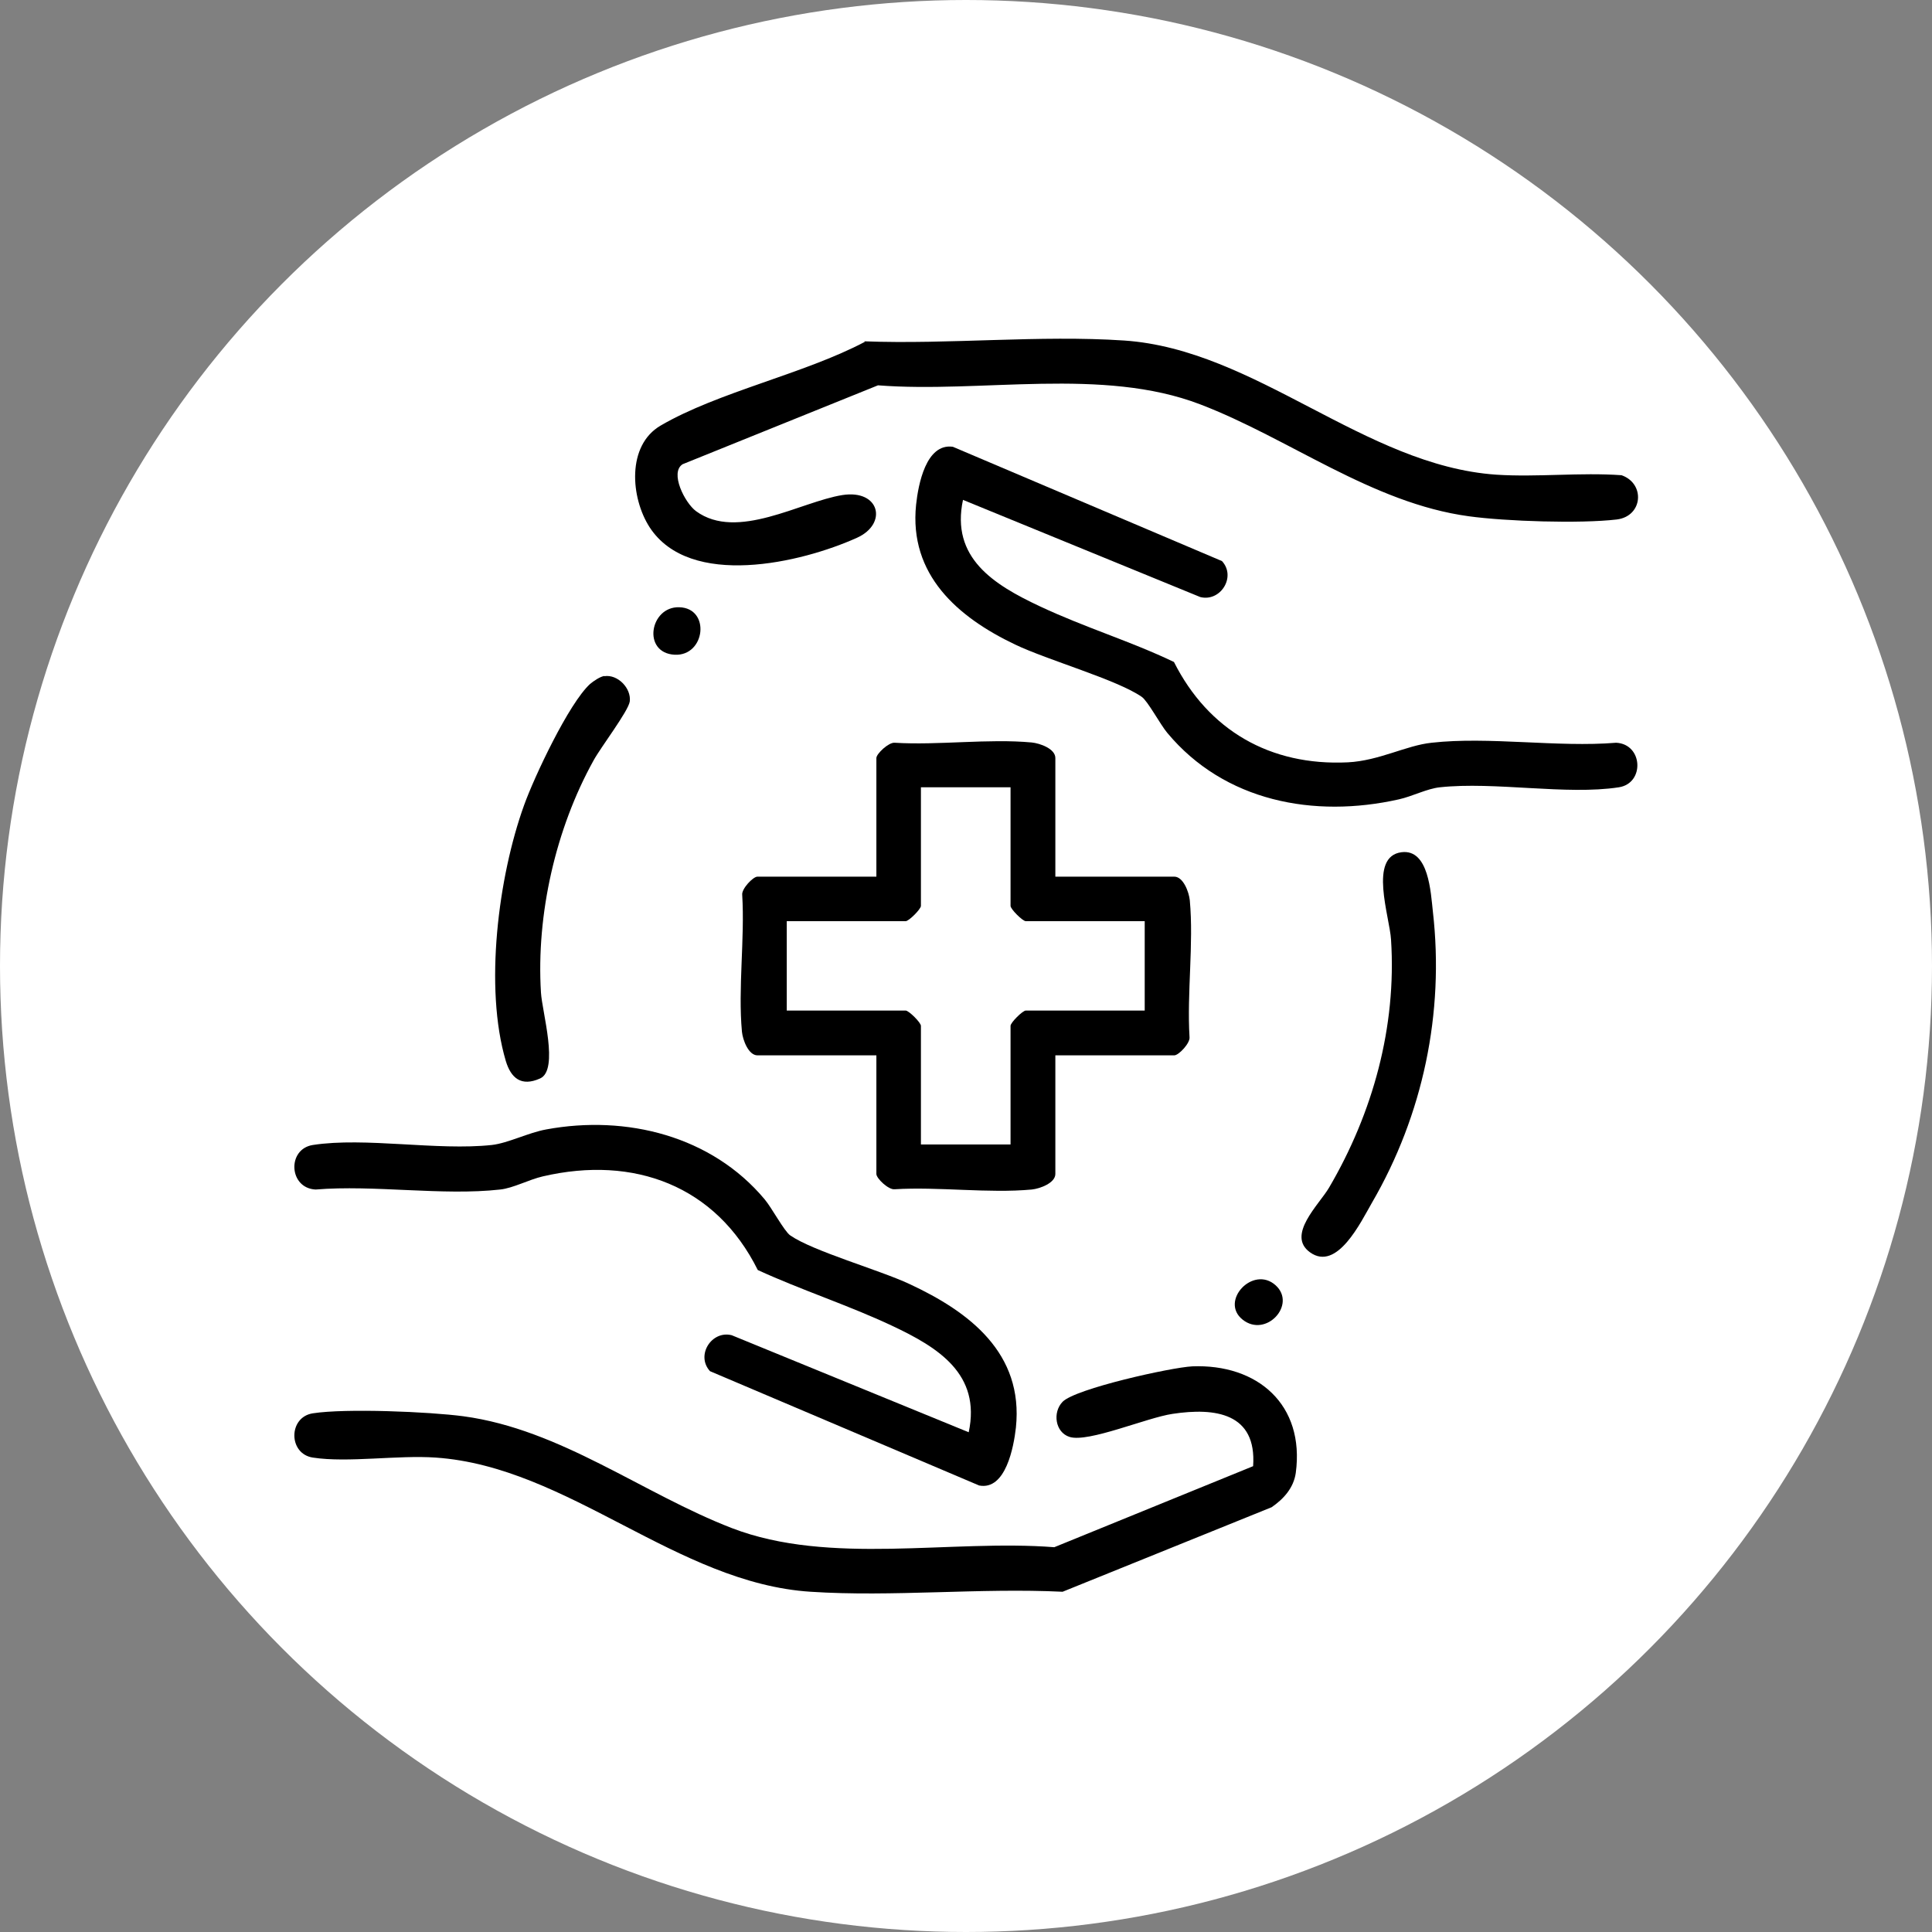
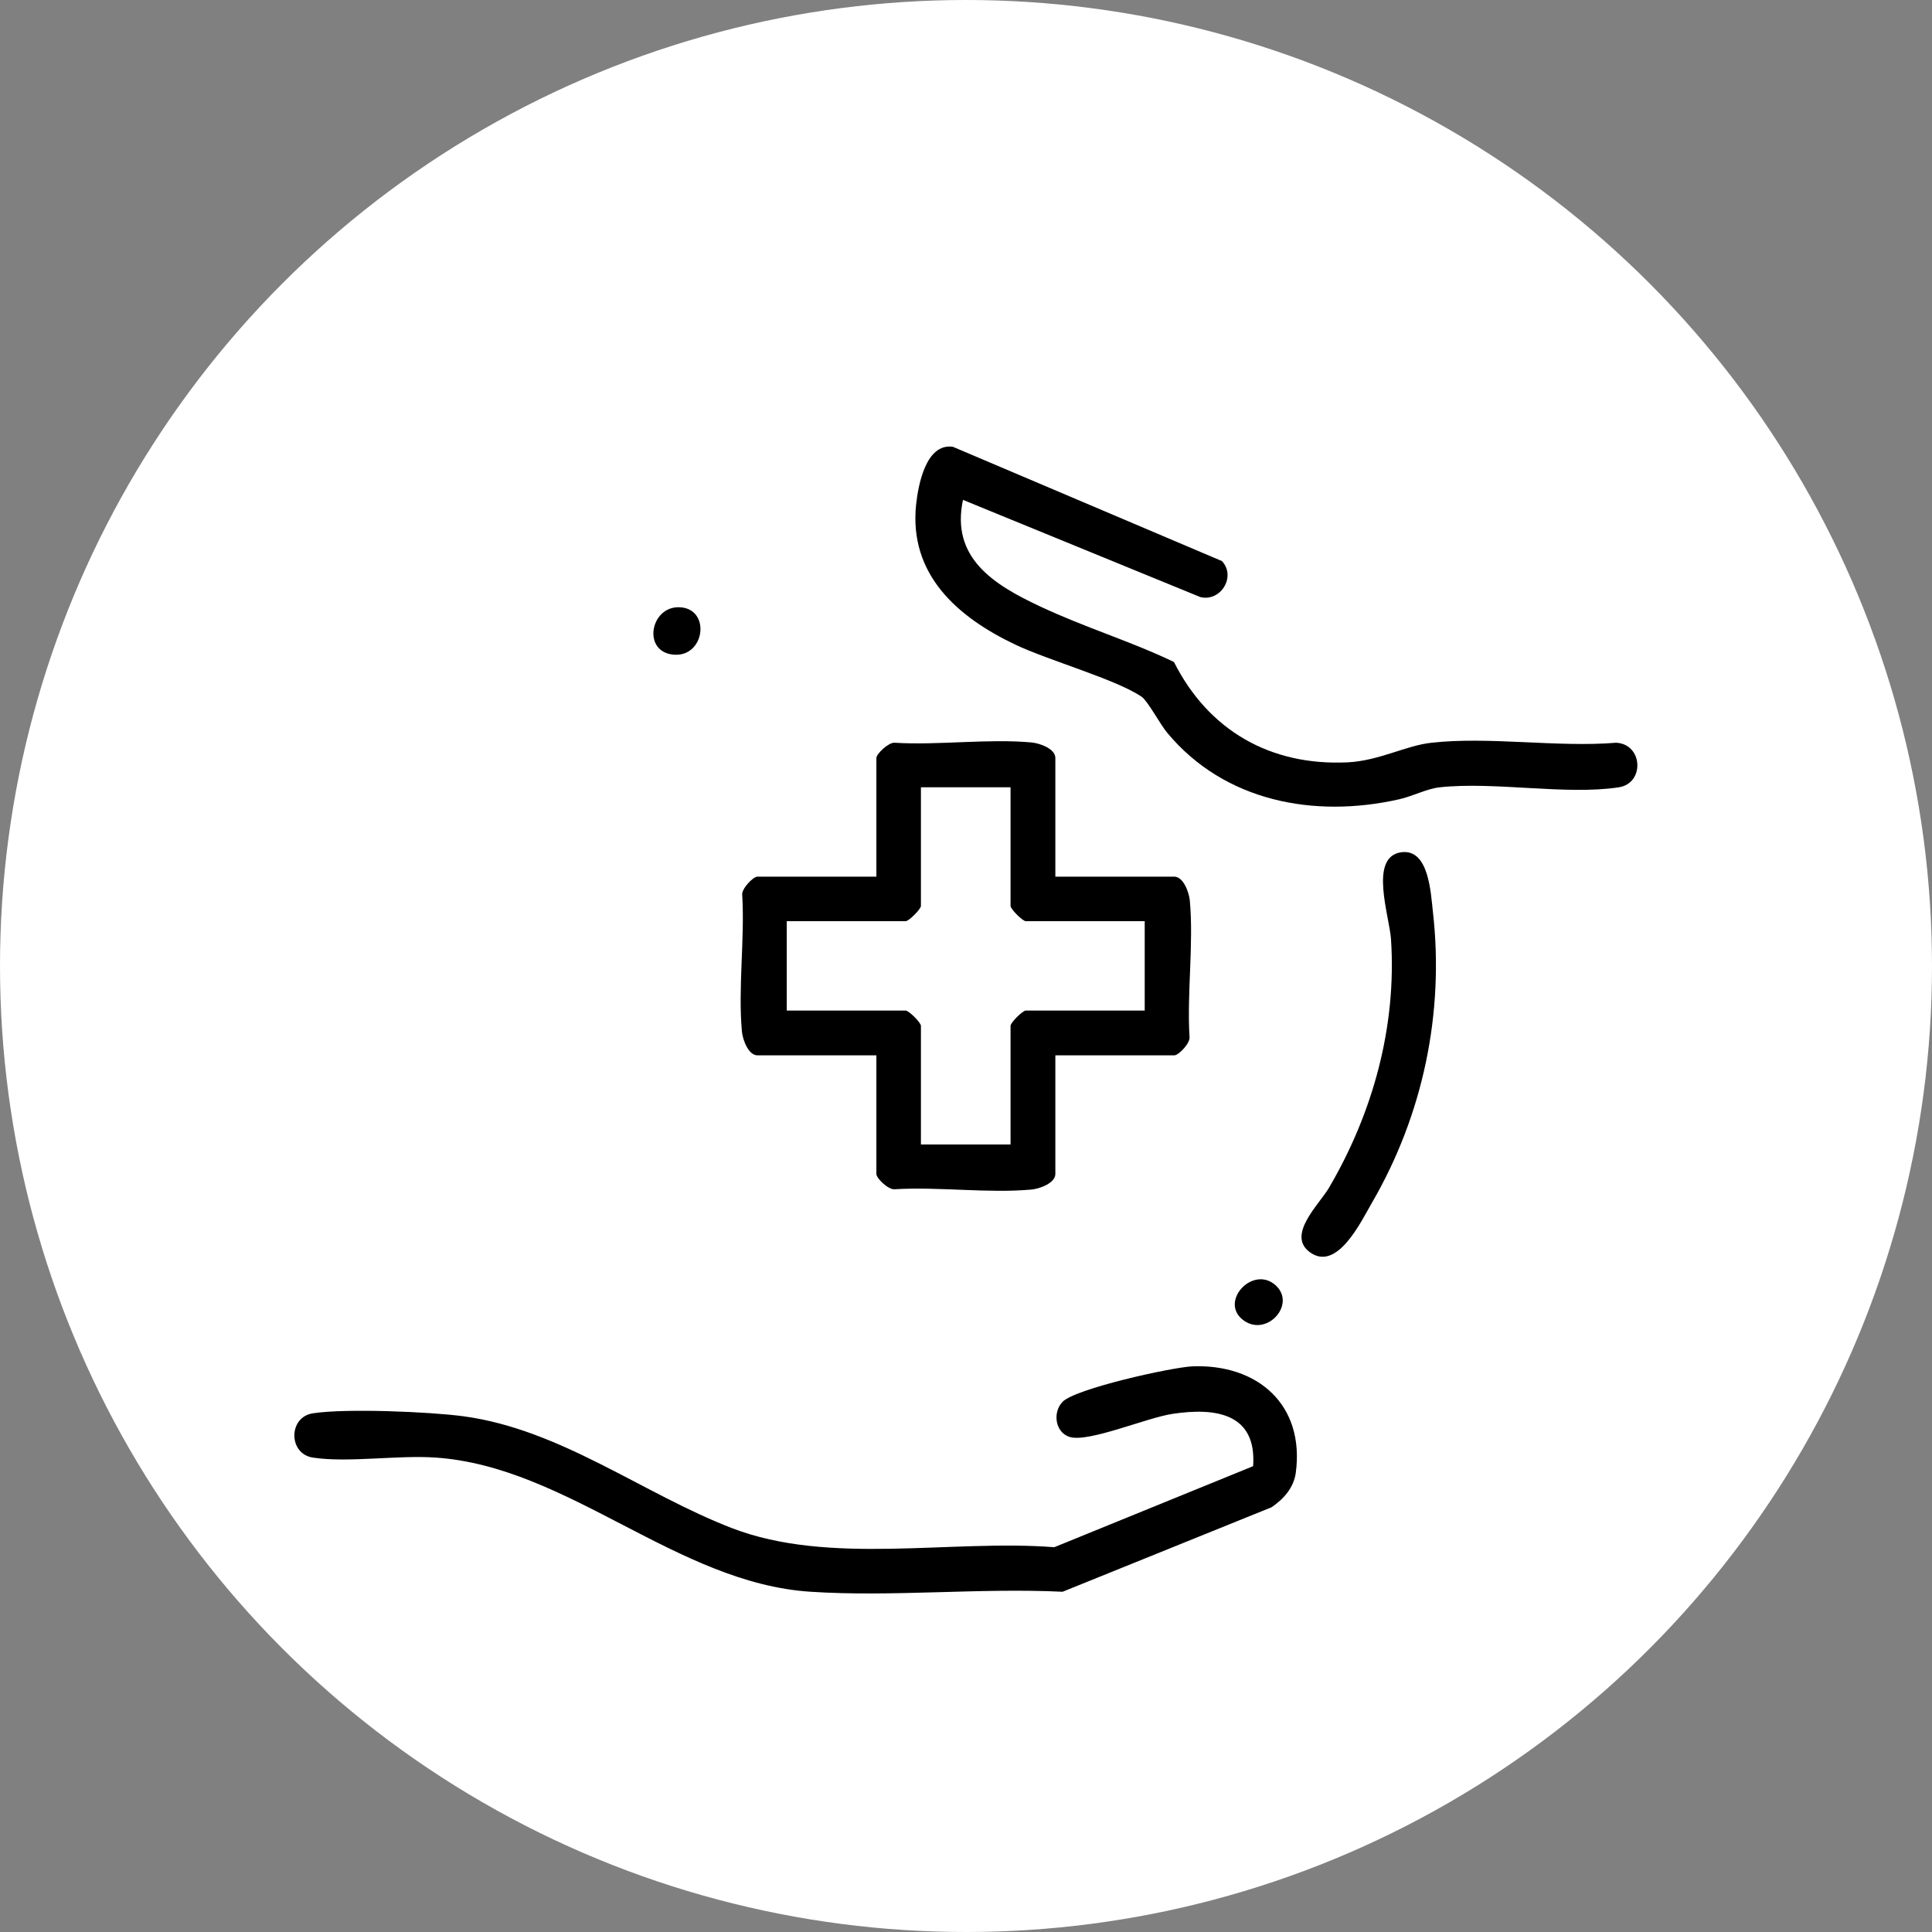
<svg xmlns="http://www.w3.org/2000/svg" id="Layer_1" data-name="Layer 1" viewBox="0 0 72 72">
  <rect x="0" y="0" width="72" height="72" fill="#808080" stroke="none" />
  <defs>
    <style> .cls-1 { fill: #fff; } </style>
  </defs>
  <circle class="cls-1" cx="36" cy="36" r="36" />
  <g>
    <path d="M39.33,32.67h4.43c.34,0,.55.58.58.88.15,1.62-.11,3.46-.01,5.1.03.22-.4.68-.57.68h-4.43v4.42c0,.34-.58.55-.88.58-1.62.15-3.46-.11-5.11-.01-.22.03-.68-.4-.68-.57v-4.42h-4.43c-.34,0-.55-.58-.58-.88-.15-1.62.11-3.46.01-5.1-.03-.22.4-.68.57-.68h4.43v-4.42c0-.16.46-.59.68-.57,1.64.1,3.49-.16,5.11-.01.3.03.88.23.88.58v4.42ZM37.66,29.34h-3.34v4.42c0,.12-.45.57-.57.57h-4.43v3.33h4.43c.12,0,.57.45.57.57v4.42h3.34v-4.42c0-.12.45-.57.57-.57h4.43v-3.33h-4.43c-.12,0-.57-.45-.57-.57v-4.42Z" />
    <path d="M44.42,50.92c2.45-.1,4.21,1.43,3.87,3.97-.08.56-.45.97-.9,1.28l-7.79,3.15c-3.08-.15-6.34.2-9.39,0-4.99-.32-9.03-4.66-13.97-5-1.41-.1-3.27.2-4.58,0-.92-.14-.92-1.51,0-1.65,1.23-.19,4.33-.06,5.61.11,3.63.49,6.67,2.88,10.01,4.17,3.64,1.4,8.16.41,12.01.71l7.41-3.02c.14-1.98-1.41-2.19-3-1.95-.96.14-3.14,1.08-3.84.86-.54-.17-.64-.92-.26-1.31.48-.49,4.04-1.28,4.83-1.32Z" />
-     <path d="M32.21,12.72c3.16.12,6.54-.24,9.68-.03,4.91.33,8.95,4.66,13.87,5,1.52.1,3.14-.09,4.67.02.89.31.8,1.53-.18,1.65-1.37.16-4.13.07-5.51-.12-3.61-.49-6.69-2.9-10.01-4.17-3.65-1.4-8.15-.41-12.01-.71l-7.28,2.94c-.49.31.08,1.44.5,1.75,1.53,1.12,3.89-.35,5.45-.6,1.4-.22,1.7,1.07.55,1.59-2.08.94-6.23,1.91-7.73-.39-.71-1.1-.86-3.05.41-3.79,2.14-1.25,5.36-1.93,7.61-3.12Z" />
    <path d="M35.89,18.62c-.47,2.17,1.15,3.17,2.85,3.97s3.38,1.3,5.01,2.08c1.28,2.54,3.58,3.88,6.48,3.74,1.17-.06,2.17-.63,3.12-.73,2.14-.24,4.7.18,6.88,0,1,.05,1.07,1.51.1,1.66-1.95.3-4.63-.22-6.67,0-.48.05-1.03.34-1.53.45-3.16.71-6.5.08-8.63-2.48-.26-.31-.73-1.19-.95-1.34-.92-.64-3.51-1.37-4.72-1.95-2.14-1.02-3.96-2.6-3.69-5.21.08-.75.37-2.3,1.37-2.16l10.03,4.26c.54.59-.06,1.53-.81,1.34l-8.84-3.62Z" />
-     <path d="M36.1,53.38c.47-2.18-1.15-3.17-2.85-3.97-1.61-.76-3.38-1.33-5.01-2.08-1.56-3.14-4.61-4.28-8.01-3.49-.52.12-1.11.44-1.59.49-2.14.24-4.7-.18-6.88,0-1-.05-1.07-1.51-.1-1.66,1.95-.3,4.63.22,6.67,0,.61-.07,1.36-.46,2.03-.58,2.98-.55,6.16.24,8.14,2.61.26.31.73,1.19.95,1.34.85.59,3.33,1.29,4.44,1.81,2.24,1.04,4.26,2.58,3.97,5.35-.08.72-.38,2.35-1.37,2.16l-10.03-4.26c-.54-.59.06-1.53.81-1.34l8.84,3.62Z" />
-     <path d="M52.23,31.76c1.02-.13,1.09,1.51,1.17,2.22.43,3.77-.37,7.57-2.27,10.84-.41.71-1.3,2.58-2.31,1.85-.89-.64.34-1.78.71-2.41,1.63-2.78,2.52-5.99,2.31-9.24-.05-.86-.85-3.1.39-3.26Z" />
-     <path d="M22.52,25.2c.5-.08,1.01.45.95.94-.05.36-1.09,1.72-1.35,2.2-1.41,2.54-2.14,5.74-1.96,8.65.04.71.68,2.88-.03,3.2s-1.09-.02-1.28-.65c-.81-2.73-.28-6.87.68-9.53.38-1.06,1.67-3.8,2.46-4.52.13-.11.38-.28.54-.3Z" />
+     <path d="M52.23,31.76c1.02-.13,1.09,1.51,1.17,2.22.43,3.77-.37,7.57-2.27,10.84-.41.71-1.3,2.58-2.31,1.85-.89-.64.34-1.78.71-2.41,1.63-2.78,2.52-5.99,2.31-9.24-.05-.86-.85-3.1.39-3.26" />
    <path d="M25.31,22.63c1.18.03.98,1.83-.17,1.77-1.22-.07-.92-1.8.17-1.77Z" />
    <path d="M47.54,47.9c.79.72-.36,1.97-1.23,1.28s.39-2.04,1.23-1.28Z" />
  </g>
</svg>